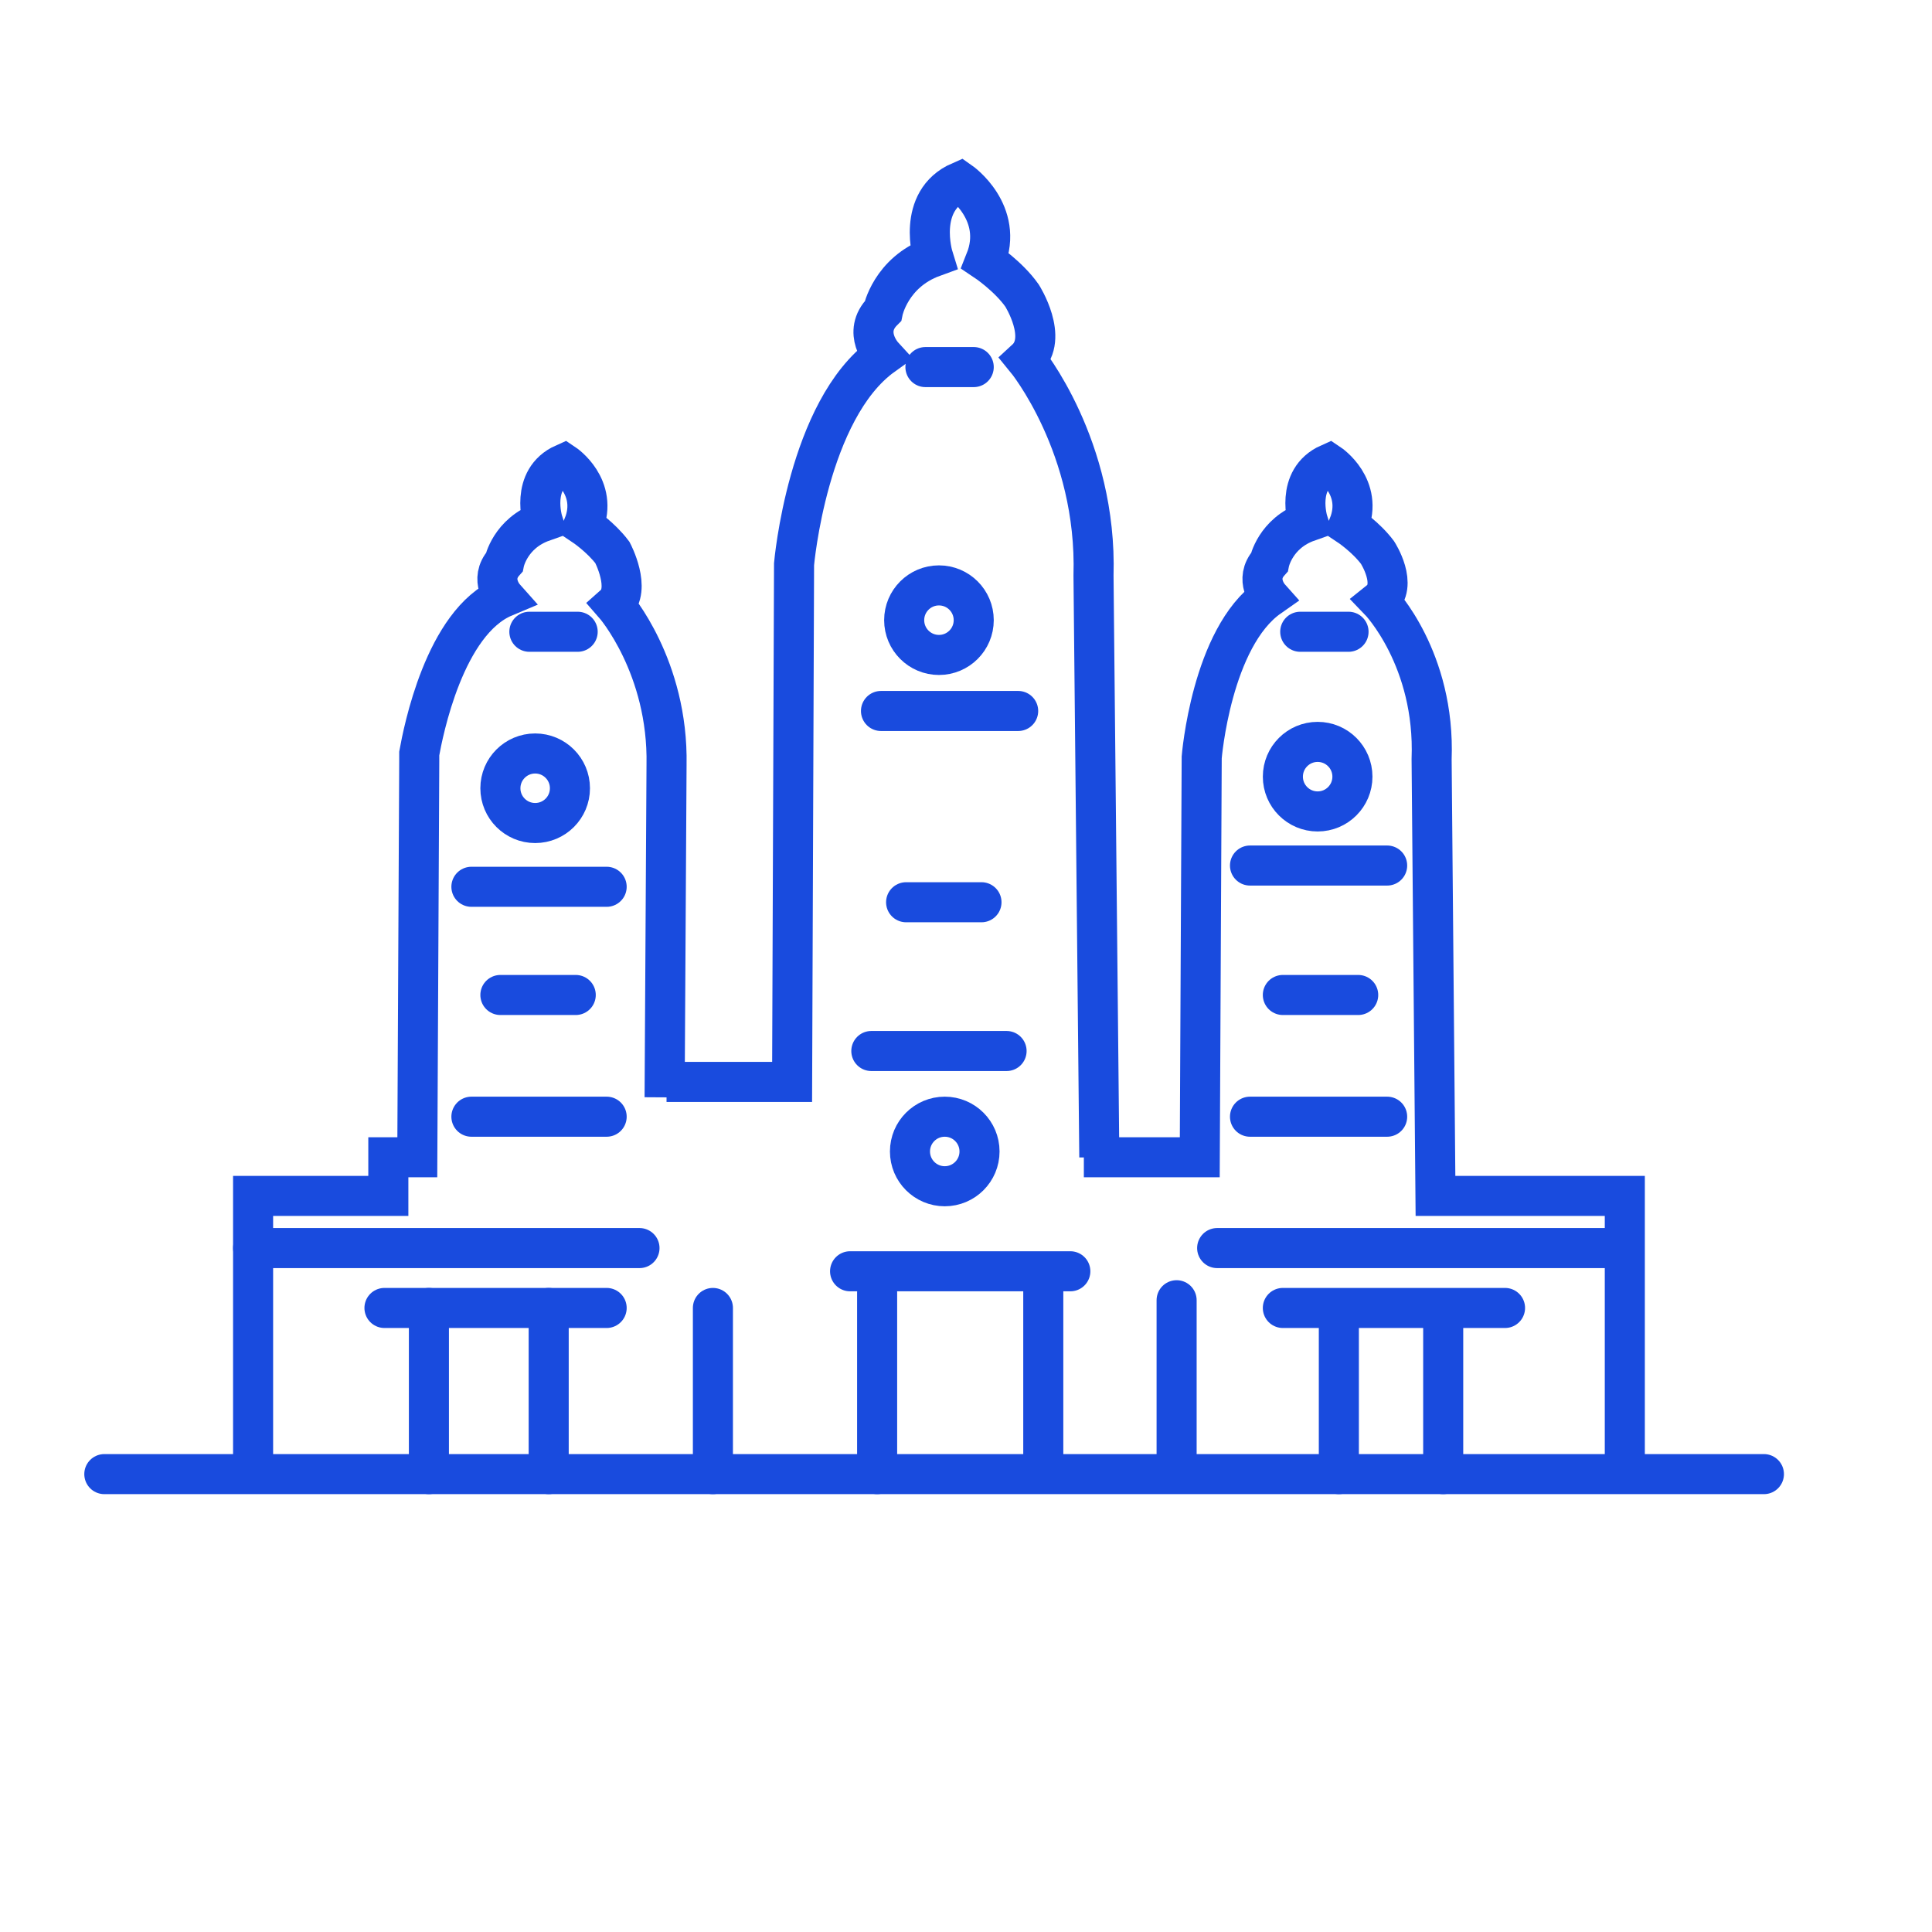
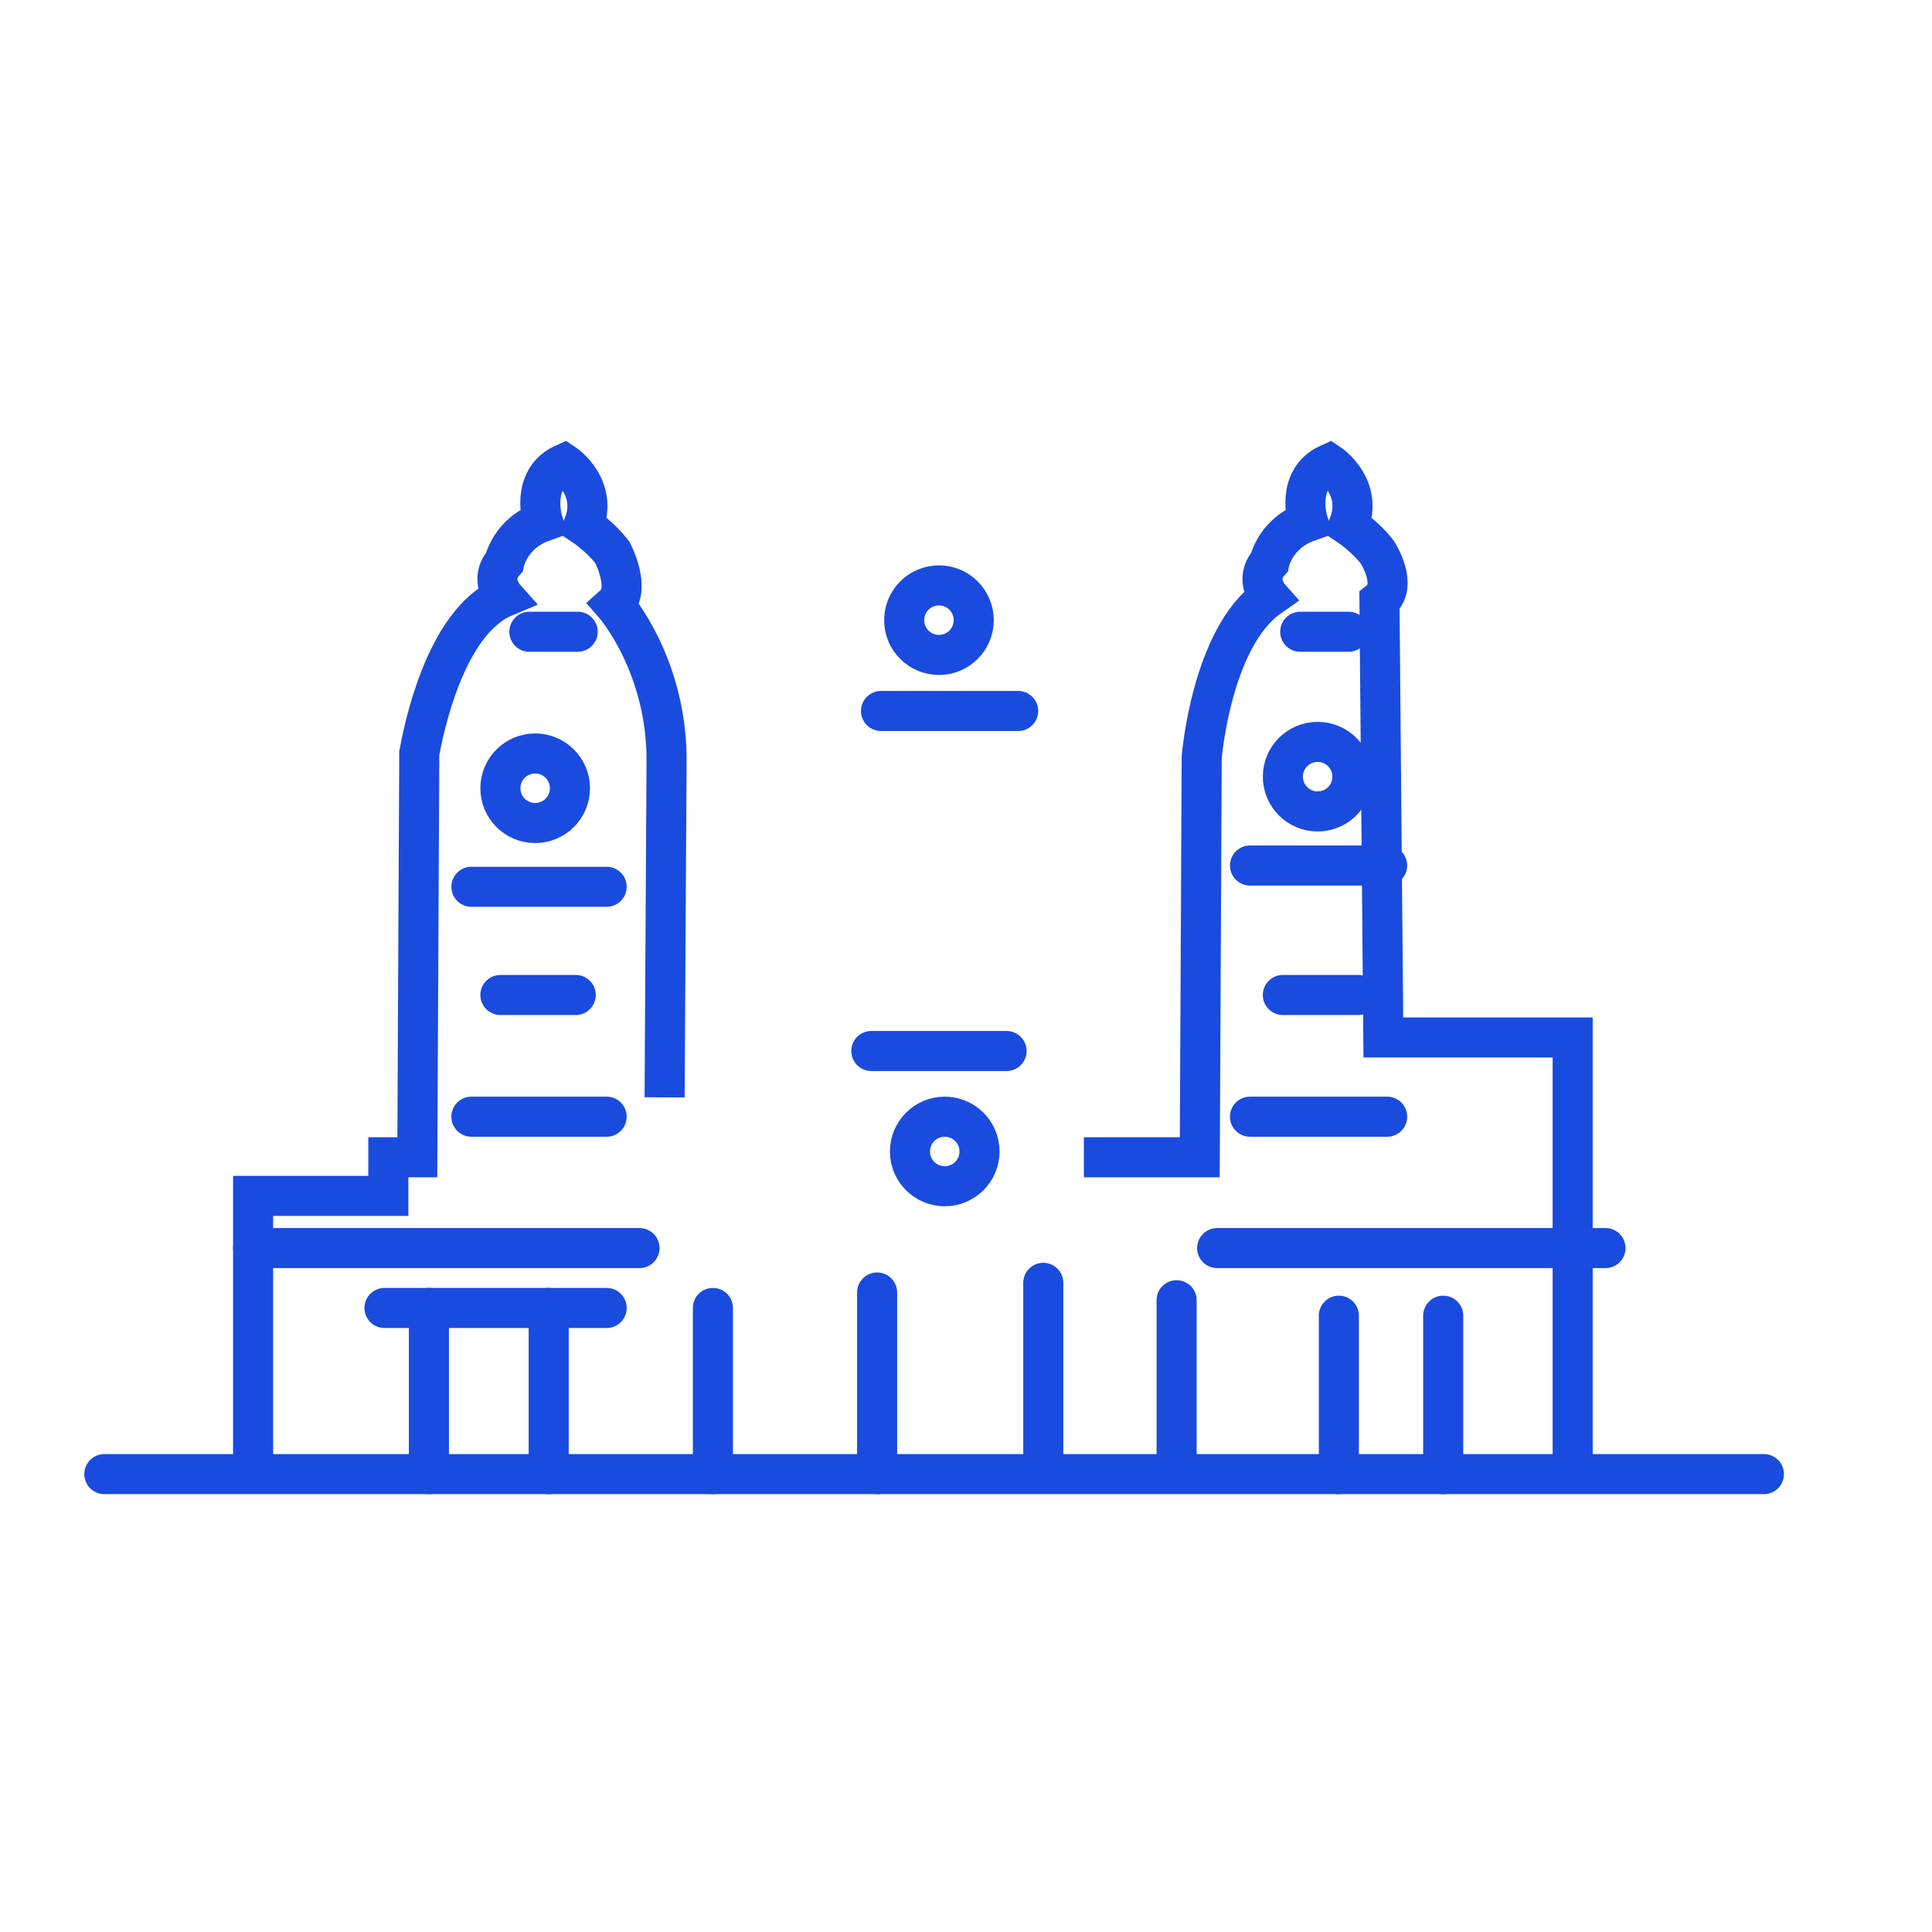
<svg xmlns="http://www.w3.org/2000/svg" version="1.1" id="Layer_1" x="0px" y="0px" width="80px" height="80px" viewBox="0 0 80 80" enable-background="new 0 0 80 80" xml:space="preserve">
  <path fill="none" stroke="#194BDE" stroke-width="1.659" stroke-miterlimit="10" d="M27.52,45.439L27.6,31.68  c0.08-4.08-2.16-6.64-2.16-6.64c0.72-0.64-0.08-2.16-0.08-2.16c-0.48-0.64-1.2-1.12-1.2-1.12c0.64-1.6-0.8-2.56-0.8-2.56  c-1.44,0.64-0.88,2.4-0.88,2.4c-1.36,0.48-1.6,1.68-1.6,1.68c-0.64,0.72,0,1.44,0,1.44c-2.48,1.04-3.36,5.6-3.52,6.48  c0,0.08,0,0.16,0,0.32l-0.08,16.4h-1.2v1.6h-5.6V60.8" />
-   <path fill="none" stroke="#194BDE" stroke-width="1.659" stroke-miterlimit="10" d="M44.88,47.92h4.8l0.08-16.56  c0,0,0.4-4.96,2.801-6.64c0,0-0.641-0.72,0-1.44c0,0,0.239-1.2,1.6-1.68c0,0-0.561-1.76,0.88-2.4c0,0,1.44,0.96,0.8,2.56  c0,0,0.721,0.479,1.2,1.12c0,0,0.88,1.36,0.08,2c0,0,2.319,2.4,2.159,6.56l0.16,18.08h7.84V60.48" />
-   <path fill="none" stroke="#194BDE" stroke-width="1.659" stroke-miterlimit="10" d="M27.6,44.8h5.2l0.08-21.44  c0,0,0.56-6.4,3.68-8.64c0,0-0.88-0.96,0-1.84c0,0,0.32-1.6,2.08-2.24c0,0-0.72-2.32,1.12-3.12c0,0,1.84,1.28,1.04,3.28  c0,0,0.96,0.64,1.521,1.44c0,0,1.119,1.76,0.16,2.64c0,0,2.959,3.6,2.799,8.96l0.24,24.08" />
+   <path fill="none" stroke="#194BDE" stroke-width="1.659" stroke-miterlimit="10" d="M44.88,47.92h4.8l0.08-16.56  c0,0,0.4-4.96,2.801-6.64c0,0-0.641-0.72,0-1.44c0,0,0.239-1.2,1.6-1.68c0,0-0.561-1.76,0.88-2.4c0,0,1.44,0.96,0.8,2.56  c0,0,0.721,0.479,1.2,1.12c0,0,0.88,1.36,0.08,2l0.16,18.08h7.84V60.48" />
  <line fill="none" stroke="#194BDE" stroke-width="1.659" stroke-linecap="round" stroke-miterlimit="10" x1="19.52" y1="36.72" x2="25.12" y2="36.72" />
  <line fill="none" stroke="#194BDE" stroke-width="1.659" stroke-linecap="round" stroke-miterlimit="10" x1="20.72" y1="41.2" x2="23.84" y2="41.2" />
  <line fill="none" stroke="#194BDE" stroke-width="1.659" stroke-linecap="round" stroke-miterlimit="10" x1="21.92" y1="26.16" x2="23.92" y2="26.16" />
-   <line fill="none" stroke="#194BDE" stroke-width="1.659" stroke-linecap="round" stroke-miterlimit="10" x1="38.32" y1="15.2" x2="40.32" y2="15.2" />
  <line fill="none" stroke="#194BDE" stroke-width="1.659" stroke-linecap="round" stroke-miterlimit="10" x1="53.84" y1="26.16" x2="55.84" y2="26.16" />
-   <line fill="none" stroke="#194BDE" stroke-width="1.659" stroke-linecap="round" stroke-miterlimit="10" x1="37.52" y1="37.36" x2="40.641" y2="37.36" />
  <line fill="none" stroke="#194BDE" stroke-width="1.659" stroke-linecap="round" stroke-miterlimit="10" x1="53.12" y1="41.2" x2="56.24" y2="41.2" />
  <line fill="none" stroke="#194BDE" stroke-width="1.659" stroke-linecap="round" stroke-miterlimit="10" x1="19.52" y1="46.24" x2="25.12" y2="46.24" />
  <line fill="none" stroke="#194BDE" stroke-width="1.659" stroke-linecap="round" stroke-miterlimit="10" x1="36.48" y1="29.44" x2="42.16" y2="29.44" />
  <line fill="none" stroke="#194BDE" stroke-width="1.659" stroke-linecap="round" stroke-miterlimit="10" x1="36.08" y1="43.52" x2="41.68" y2="43.52" />
-   <line fill="none" stroke="#194BDE" stroke-width="1.659" stroke-linecap="round" stroke-miterlimit="10" x1="35.2" y1="52.641" x2="44.32" y2="52.641" />
  <line fill="none" stroke="#194BDE" stroke-width="1.659" stroke-linecap="round" stroke-miterlimit="10" x1="36.32" y1="53.52" x2="36.32" y2="61.04" />
  <line fill="none" stroke="#194BDE" stroke-width="1.659" stroke-linecap="round" stroke-miterlimit="10" x1="55.439" y1="54.48" x2="55.439" y2="61.04" />
  <line fill="none" stroke="#194BDE" stroke-width="1.659" stroke-linecap="round" stroke-miterlimit="10" x1="59.76" y1="54.48" x2="59.76" y2="61.04" />
  <line fill="none" stroke="#194BDE" stroke-width="1.659" stroke-linecap="round" stroke-miterlimit="10" x1="17.76" y1="54.16" x2="17.76" y2="61.04" />
  <line fill="none" stroke="#194BDE" stroke-width="1.659" stroke-linecap="round" stroke-miterlimit="10" x1="22.72" y1="54.16" x2="22.72" y2="61.04" />
  <line fill="none" stroke="#194BDE" stroke-width="1.659" stroke-linecap="round" stroke-miterlimit="10" x1="29.52" y1="54.16" x2="29.52" y2="61.04" />
  <line fill="none" stroke="#194BDE" stroke-width="1.659" stroke-linecap="round" stroke-miterlimit="10" x1="48.721" y1="53.84" x2="48.721" y2="60.721" />
  <line fill="none" stroke="#194BDE" stroke-width="1.659" stroke-linecap="round" stroke-miterlimit="10" x1="43.2" y1="53.12" x2="43.2" y2="60.641" />
  <line fill="none" stroke="#194BDE" stroke-width="1.659" stroke-linecap="round" stroke-miterlimit="10" x1="15.92" y1="54.16" x2="25.12" y2="54.16" />
-   <line fill="none" stroke="#194BDE" stroke-width="1.659" stroke-linecap="round" stroke-miterlimit="10" x1="53.12" y1="54.16" x2="62.32" y2="54.16" />
  <line fill="none" stroke="#194BDE" stroke-width="1.659" stroke-linecap="round" stroke-miterlimit="10" x1="51.76" y1="35.84" x2="57.439" y2="35.84" />
  <line fill="none" stroke="#194BDE" stroke-width="1.659" stroke-linecap="round" stroke-miterlimit="10" x1="51.76" y1="46.24" x2="57.439" y2="46.24" />
  <circle fill="none" stroke="#194BDE" stroke-width="1.659" stroke-linecap="round" stroke-miterlimit="10" cx="22.16" cy="32.64" r="1.44" />
  <circle fill="none" stroke="#194BDE" stroke-width="1.659" stroke-linecap="round" stroke-miterlimit="10" cx="38.88" cy="25.68" r="1.44" />
  <circle fill="none" stroke="#194BDE" stroke-width="1.659" stroke-linecap="round" stroke-miterlimit="10" cx="39.12" cy="47.68" r="1.44" />
  <circle fill="none" stroke="#194BDE" stroke-width="1.659" stroke-linecap="round" stroke-miterlimit="10" cx="54.561" cy="32.16" r="1.44" />
  <line fill="none" stroke="#194BDE" stroke-width="1.659" stroke-linecap="round" stroke-miterlimit="10" x1="4.32" y1="61.04" x2="73.04" y2="61.04" />
  <line fill="none" stroke="#194BDE" stroke-width="1.659" stroke-linecap="round" stroke-miterlimit="10" x1="10.48" y1="51.68" x2="26.48" y2="51.68" />
  <line fill="none" stroke="#194BDE" stroke-width="1.659" stroke-linecap="round" stroke-miterlimit="10" x1="50.4" y1="51.68" x2="66.48" y2="51.68" />
</svg>